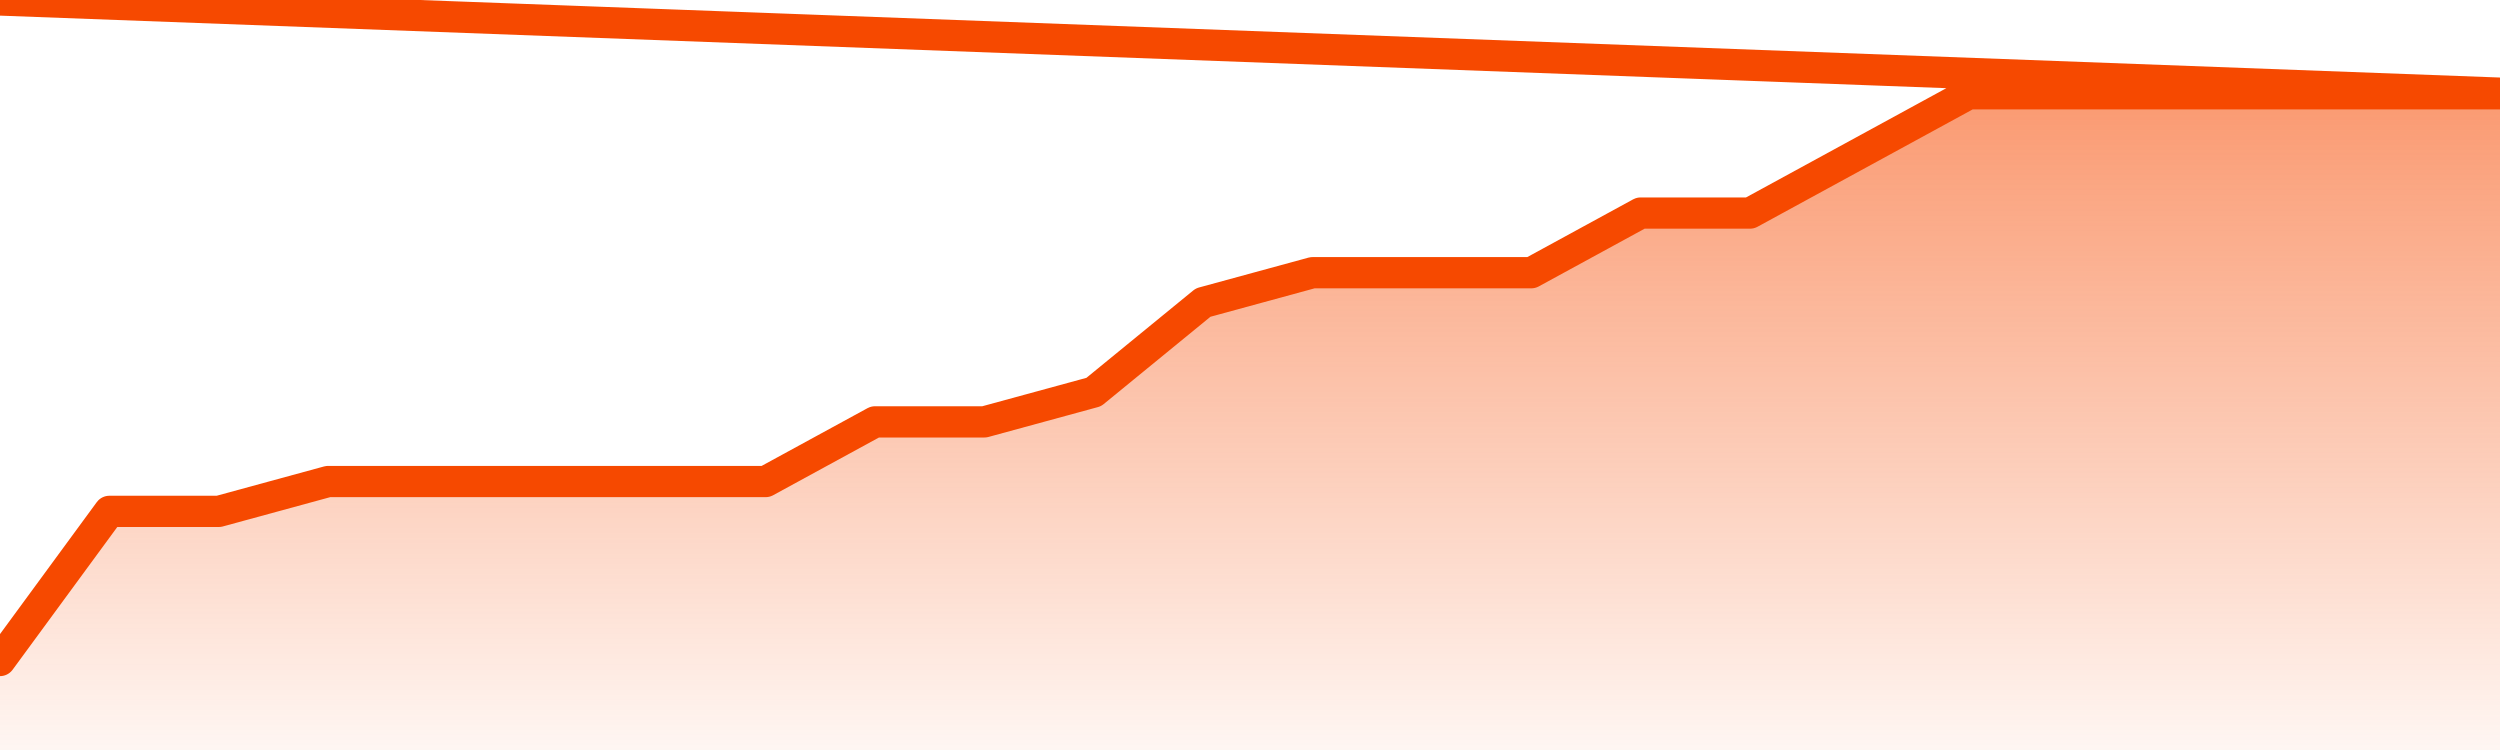
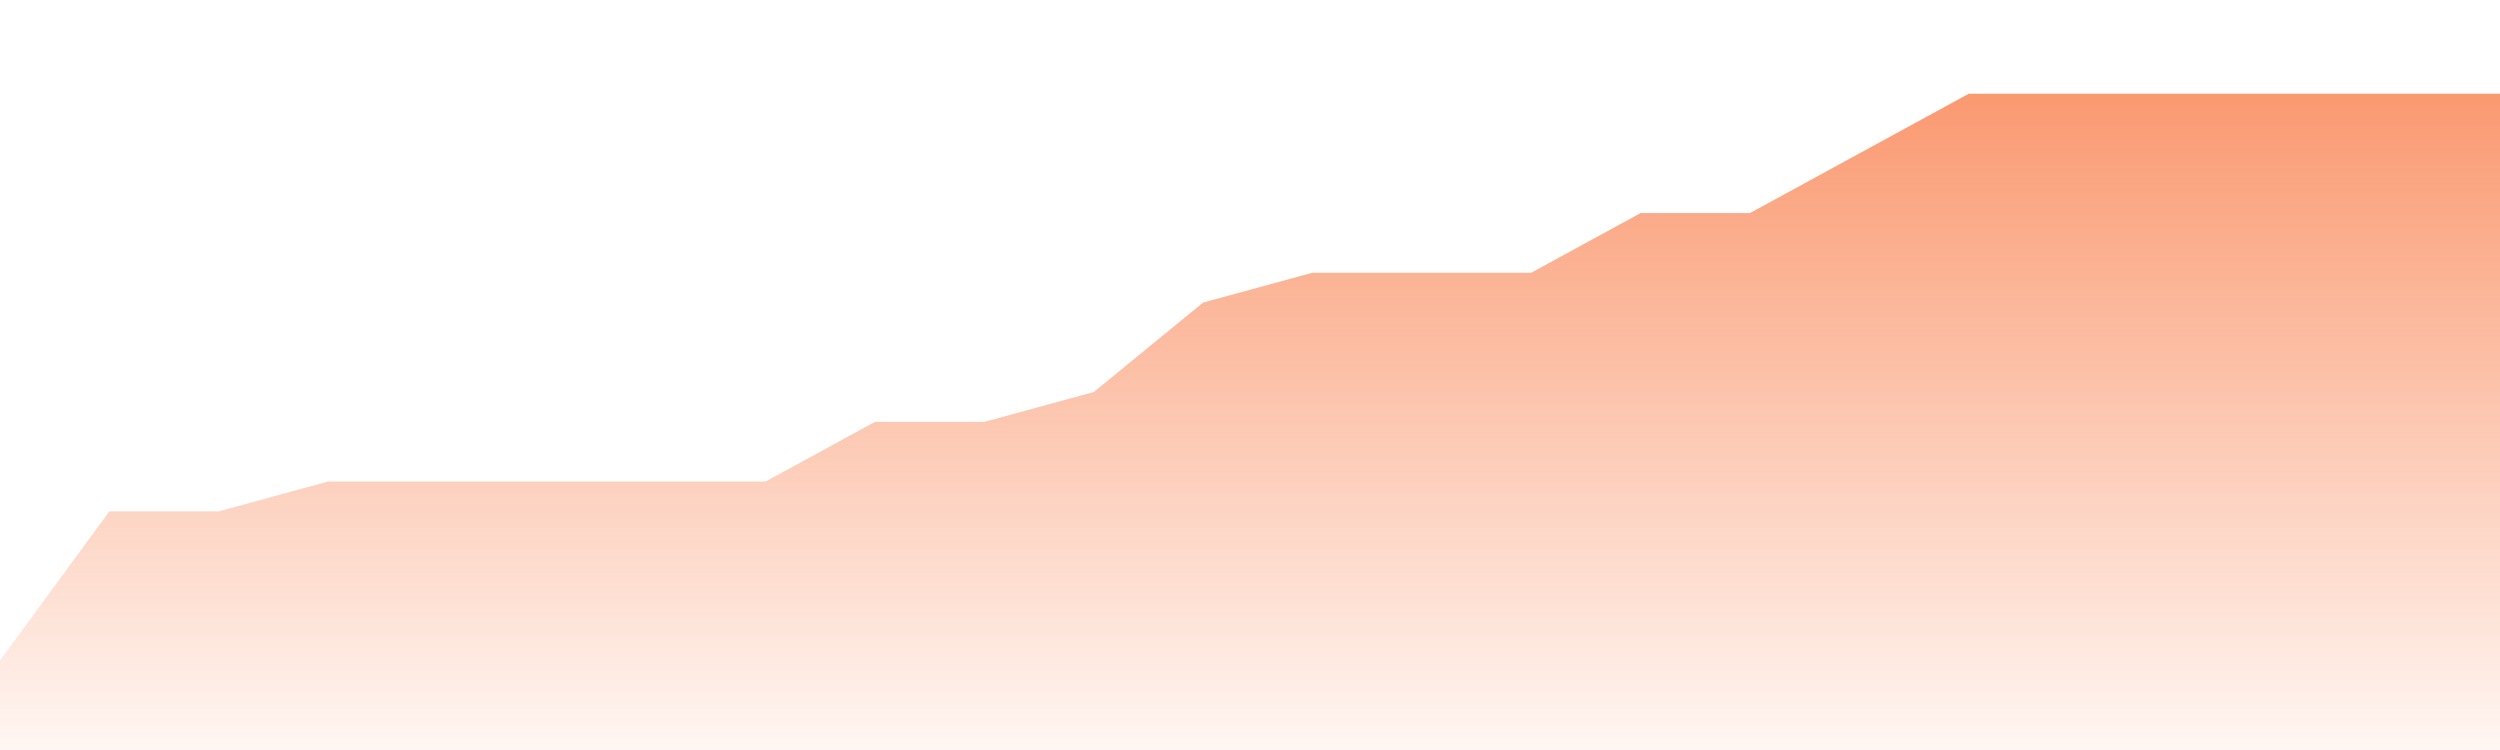
<svg xmlns="http://www.w3.org/2000/svg" version="1.1" width="80" height="24" viewBox="0 0 80 24">
  <defs>
    <linearGradient x1=".5" x2=".5" y2="1" id="gradient">
      <stop offset="0" stop-color="#F64900" />
      <stop offset="1" stop-color="#f64900" stop-opacity="0" />
    </linearGradient>
  </defs>
  <path fill="url(#gradient)" fill-opacity="0.56" stroke="none" d="M 0,26 0.0,21.136 3.5,16.364 7.0,16.364 10.5,15.409 14.0,15.409 17.5,15.409 21.0,15.409 24.5,15.409 28.0,13.5 31.5,13.5 35.0,12.545 38.5,9.682 42.0,8.727 45.5,8.727 49.0,8.727 52.5,6.818 56.0,6.818 59.5,4.909 63.0,3.0 66.5,3.0 70.0,3.0 73.5,3.0 77.0,3.0 80.5,3.0 82,26 Z" />
-   <path fill="none" stroke="#F64900" stroke-width="1" stroke-linejoin="round" stroke-linecap="round" d="M 0.0,21.136 3.5,16.364 7.0,16.364 10.5,15.409 14.0,15.409 17.5,15.409 21.0,15.409 24.5,15.409 28.0,13.5 31.5,13.5 35.0,12.545 38.5,9.682 42.0,8.727 45.5,8.727 49.0,8.727 52.5,6.818 56.0,6.818 59.5,4.909 63.0,3.0 66.5,3.0 70.0,3.0 73.5,3.0 77.0,3.0 80.5,3.0.join(' ') }" />
</svg>